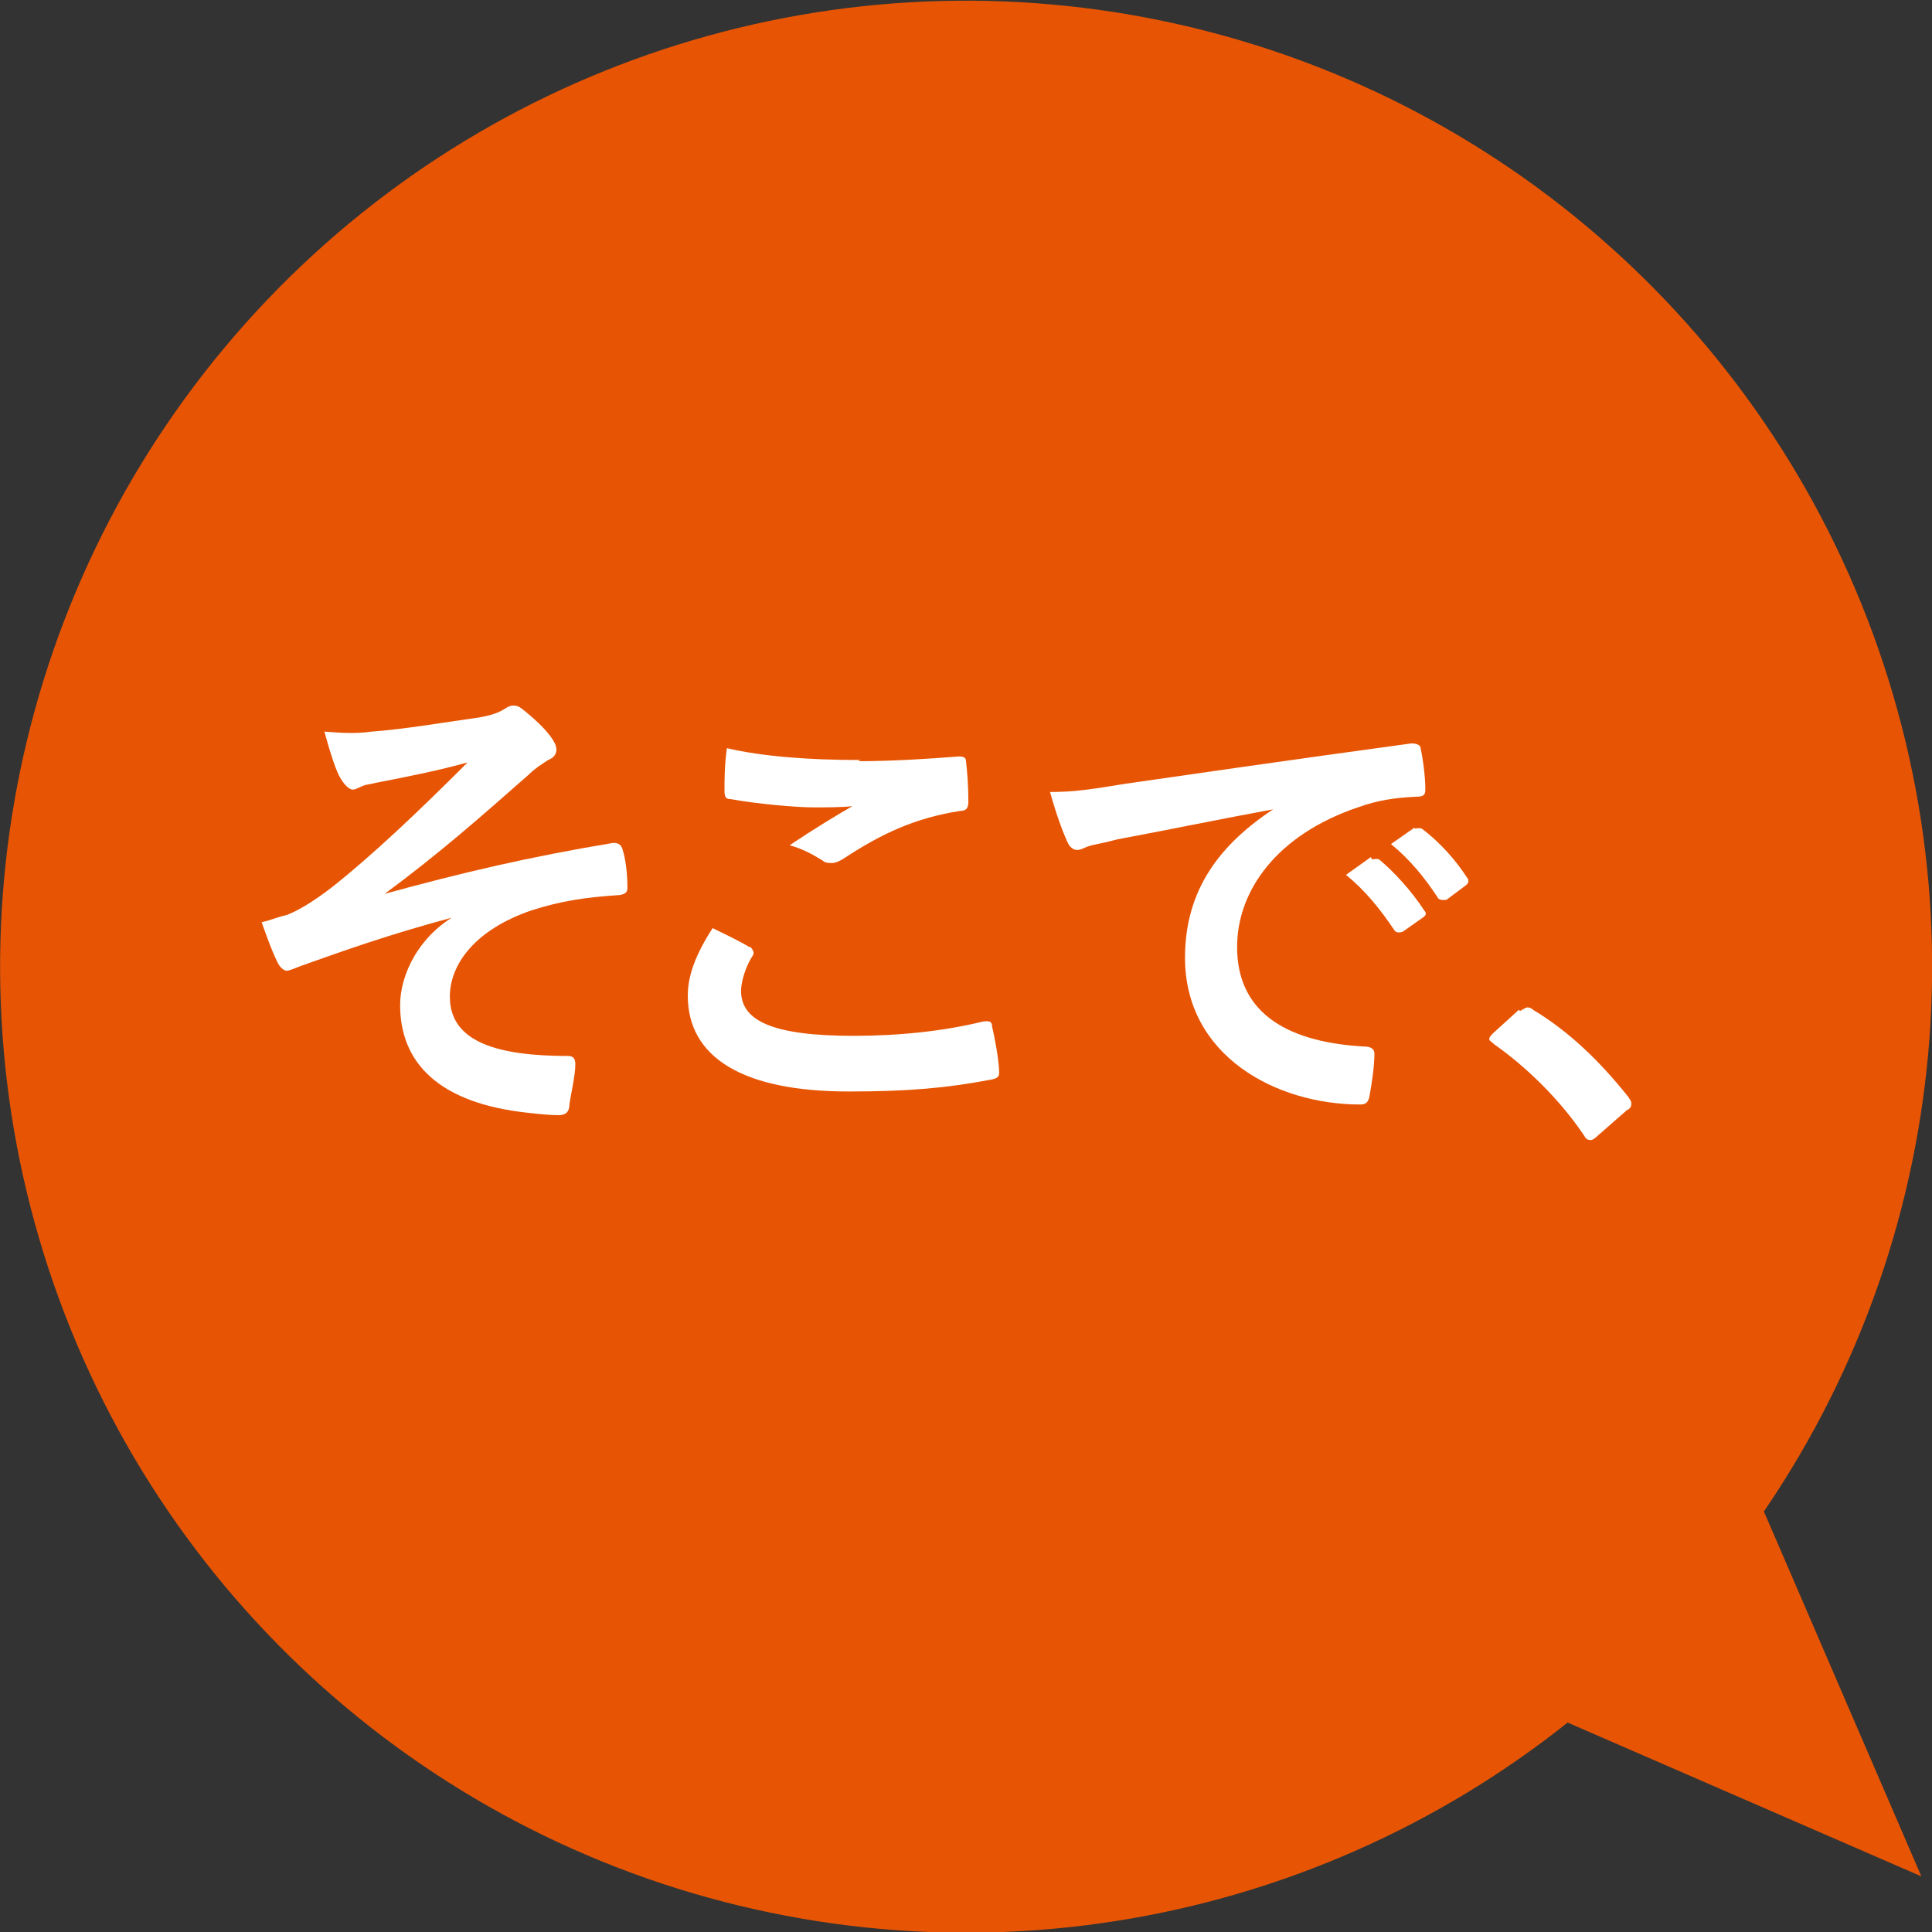
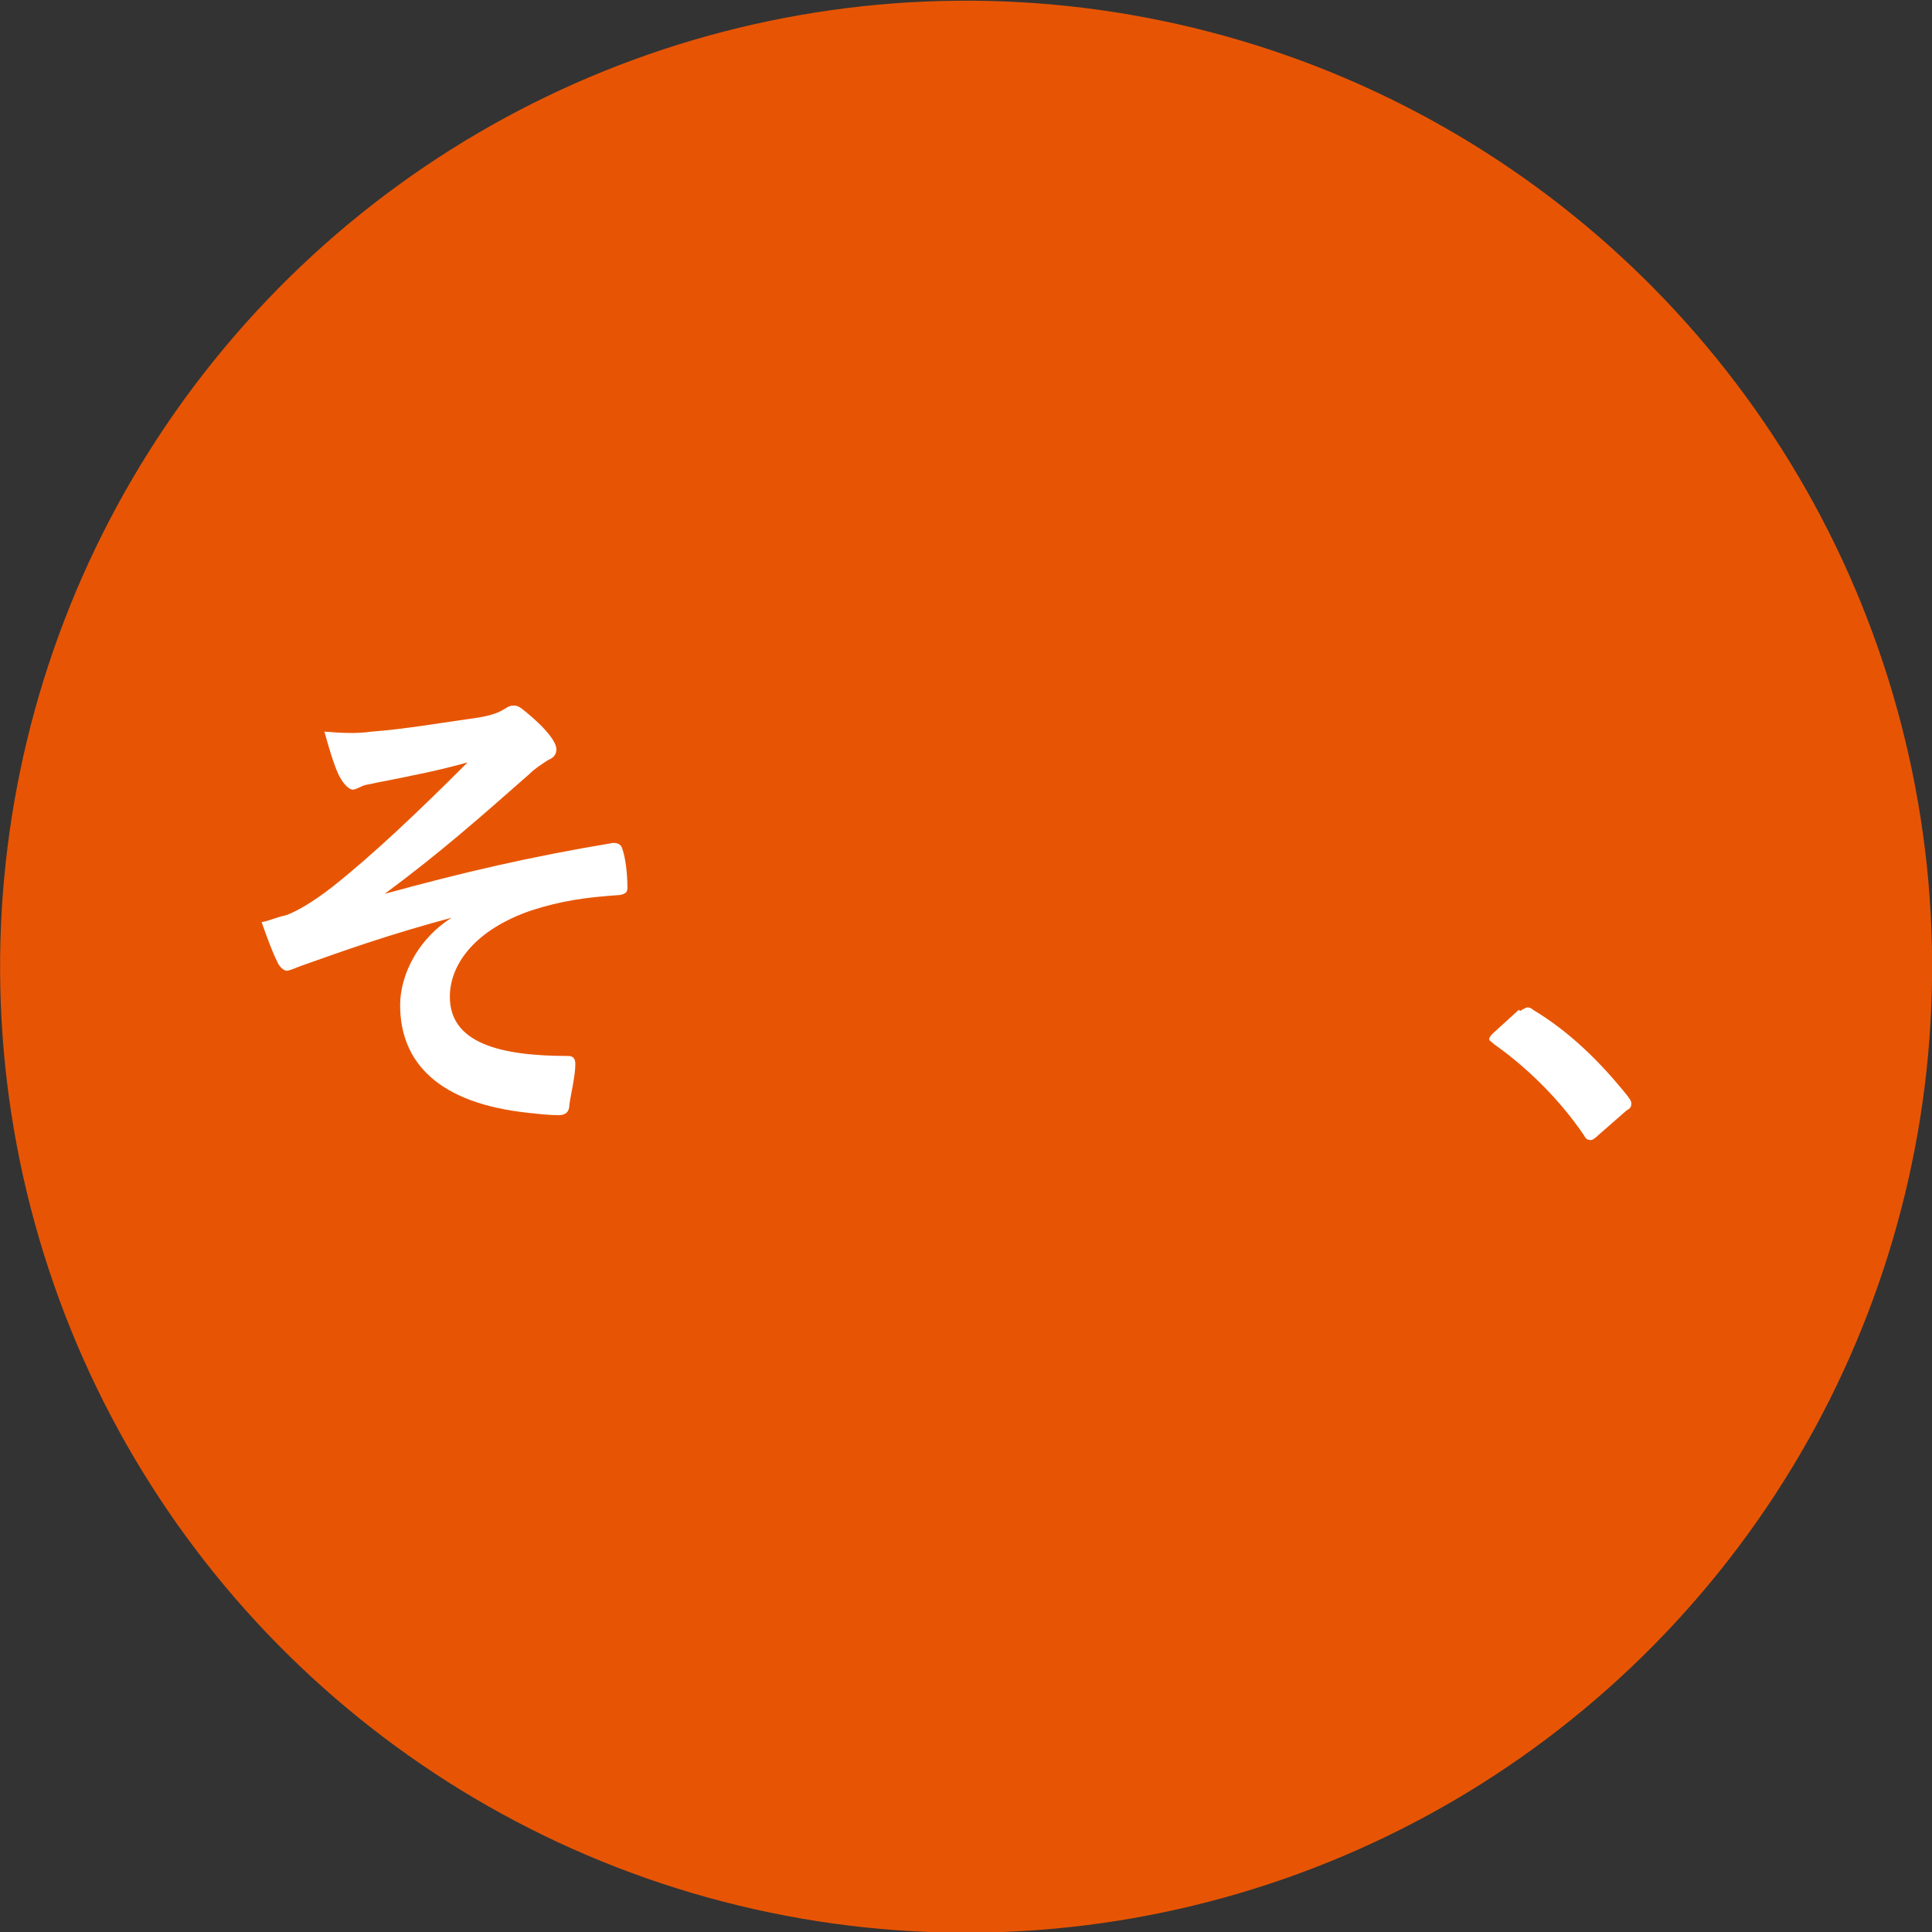
<svg xmlns="http://www.w3.org/2000/svg" id="_レイヤー_2" data-name="レイヤー 2" width="163.25" height="163.25" viewBox="0 0 16.32 16.32">
  <rect x="0" y="0" width="16.32" height="16.32" fill="#333333" stroke="none" />
  <defs>
    <style>
      .cls-1 {
        fill: #e75504;
      }

      .cls-1, .cls-2 {
        stroke-width: 0px;
      }

      .cls-2 {
        fill: #fff;
      }
    </style>
  </defs>
  <g id="_レイヤー_2-2" data-name="レイヤー 2">
    <g>
      <g>
-         <polygon class="cls-1" points="13.1 12.71 11.86 13.95 16.23 15.85 14.34 11.47 13.1 12.71" />
        <circle class="cls-1" cx="8.16" cy="8.16" r="8.16" transform="translate(-1.97 2.64) rotate(-16.39)" />
      </g>
      <g>
        <path class="cls-2" d="M3.86,7.74c-.6.16-.98.3-1.32.42-.03.01-.09.04-.12.04-.02,0-.06-.03-.08-.08-.04-.08-.08-.19-.13-.33.09-.02.12-.04.21-.06.08-.03.21-.1.39-.24.34-.27.72-.63,1.14-1.05-.25.07-.46.11-.71.16-.06.01-.09.02-.15.03-.04.01-.08.04-.11.04s-.07-.04-.1-.09c-.04-.06-.09-.22-.14-.4.13.01.26.02.4,0,.27-.02.56-.07.91-.12.11-.02.16-.04.21-.07.03-.02.05-.03.08-.03.04,0,.06.02.11.06.06.05.14.12.2.2.03.04.05.08.05.11,0,.04-.02.07-.07.09-.06.04-.11.07-.16.12-.42.37-.76.67-1.22,1.01h0c.66-.18,1.21-.31,1.93-.43.05,0,.07.02.08.06.02.06.04.18.04.32,0,.04-.02.05-.06.06-.3.02-.5.05-.75.13-.47.16-.69.45-.69.73,0,.39.42.5,1,.5.04,0,.06.02.06.07,0,.1-.04.26-.05.34,0,.06-.03.09-.09.09-.08,0-.17-.01-.26-.02-.75-.08-1.08-.42-1.08-.91,0-.26.16-.59.49-.77h0Z" />
-         <path class="cls-2" d="M6.34,8s.04.04.02.07c-.06.09-.1.22-.1.3,0,.25.26.38.95.38.39,0,.76-.04,1.09-.12.06-.01.08,0,.08.04.02.08.06.29.06.39,0,.04-.02.05-.07.06-.37.07-.69.1-1.2.1-.9,0-1.36-.29-1.36-.81,0-.16.06-.34.21-.57.1.05.21.1.31.16ZM7.25,6.43c.29,0,.59-.02.85-.04.04,0,.06.01.06.04.01.09.02.2.02.34,0,.06-.02.08-.07.08-.38.06-.66.19-.98.4-.03.02-.07.04-.1.04-.03,0-.06,0-.08-.02-.08-.05-.17-.1-.28-.13.21-.14.39-.25.53-.33-.09.01-.21.01-.33.01-.15,0-.48-.03-.7-.07-.04,0-.05-.02-.05-.07,0-.1,0-.21.02-.36.3.07.69.1,1.13.1Z" />
-         <path class="cls-2" d="M10.79,6.83c-.49.09-.92.18-1.35.26-.15.04-.19.04-.25.06-.03.01-.06.03-.09.03-.03,0-.06-.02-.08-.06-.05-.11-.1-.25-.15-.43.21,0,.33-.02.64-.07.49-.07,1.38-.2,2.41-.34.06,0,.08.02.08.04.02.09.04.24.04.35,0,.05-.02.06-.08.06-.19.01-.32.03-.49.09-.68.23-1.02.7-1.02,1.18,0,.52.37.8,1.07.84.06,0,.09.02.09.06,0,.1-.02.24-.04.35-.01.06-.03.08-.08.08-.71,0-1.48-.41-1.48-1.24,0-.57.29-.96.77-1.27h0ZM11.59,7.26s.04-.01.06,0c.12.1.27.26.38.43.02.02.02.04-.01.06l-.17.12s-.05.02-.07-.01c-.12-.18-.25-.34-.41-.47l.21-.15ZM11.95,7s.04-.01.06,0c.15.11.29.27.38.41.02.02.02.05-.01.07l-.16.12s-.05.01-.07-.01c-.11-.17-.24-.33-.4-.46l.2-.14Z" />
        <path class="cls-2" d="M12.84,8.54s.05-.03.06-.03c.01,0,.03,0,.05.02.3.18.56.43.8.73.02.03.03.04.03.06,0,.02,0,.04-.04.06l-.24.21s-.04.04-.06.04c-.02,0-.04,0-.06-.04-.21-.31-.49-.58-.76-.77-.02-.02-.04-.03-.04-.04s0-.02.03-.05l.22-.2Z" />
      </g>
    </g>
  </g>
</svg>